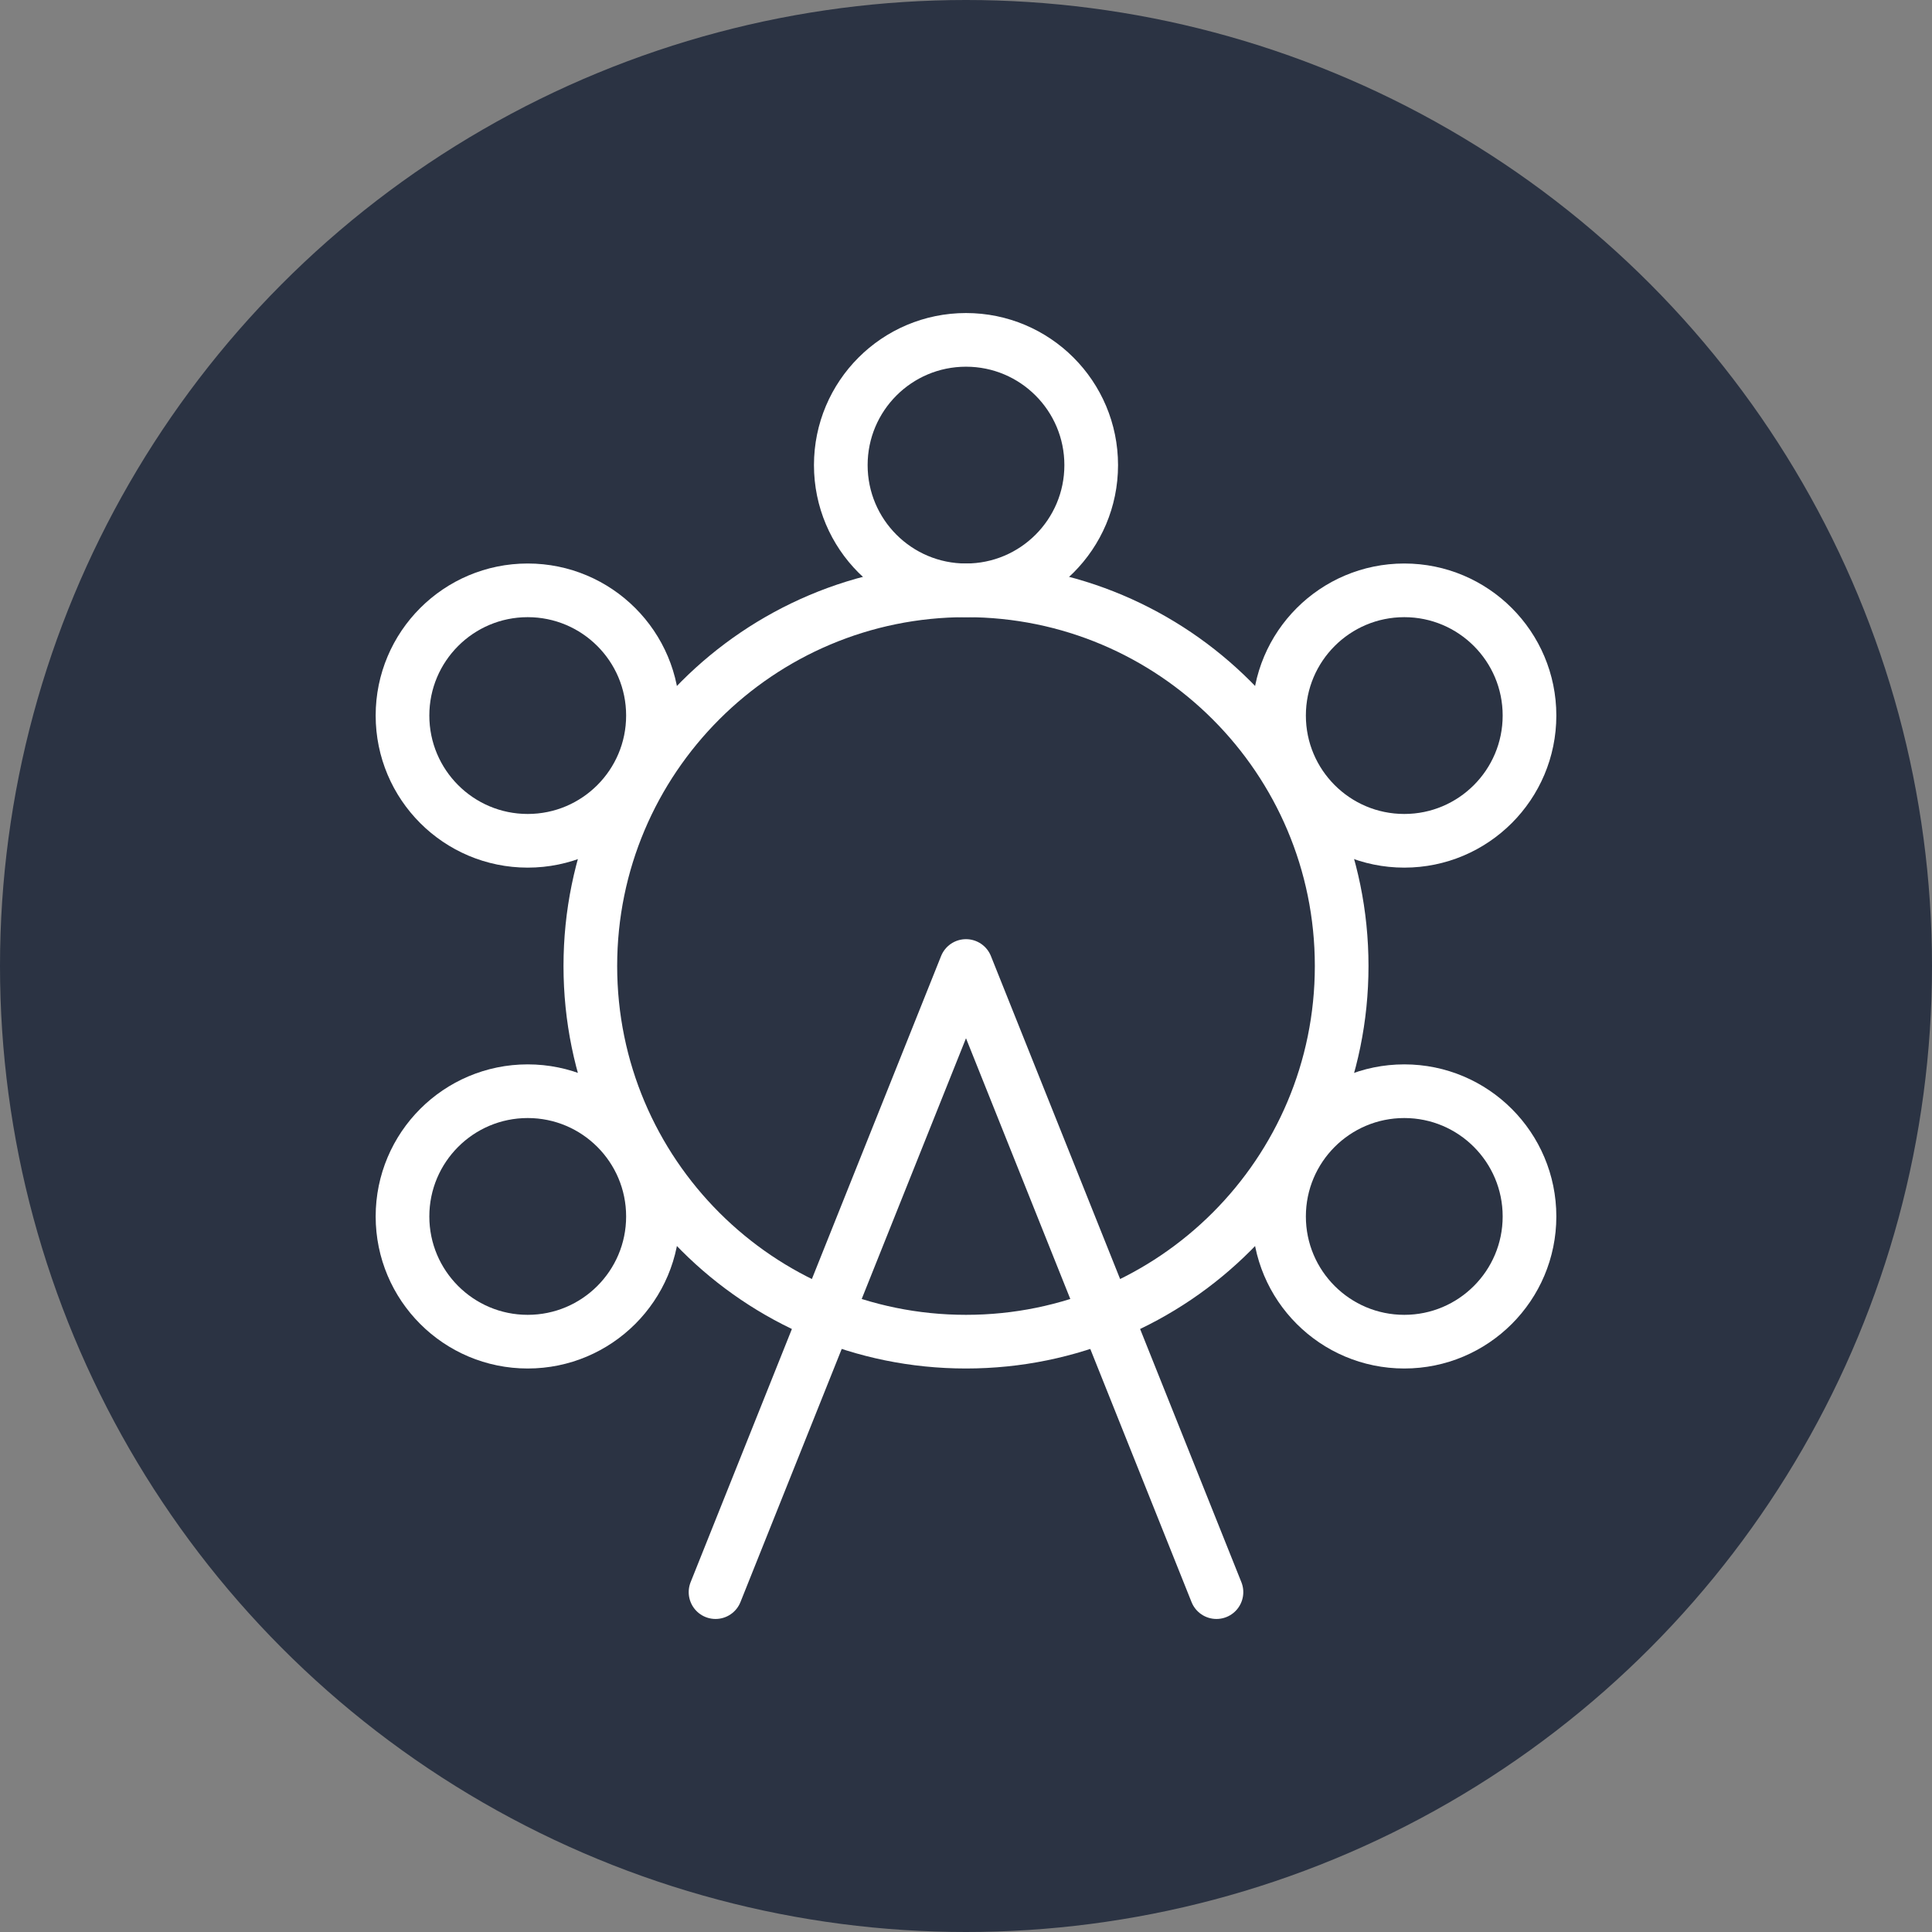
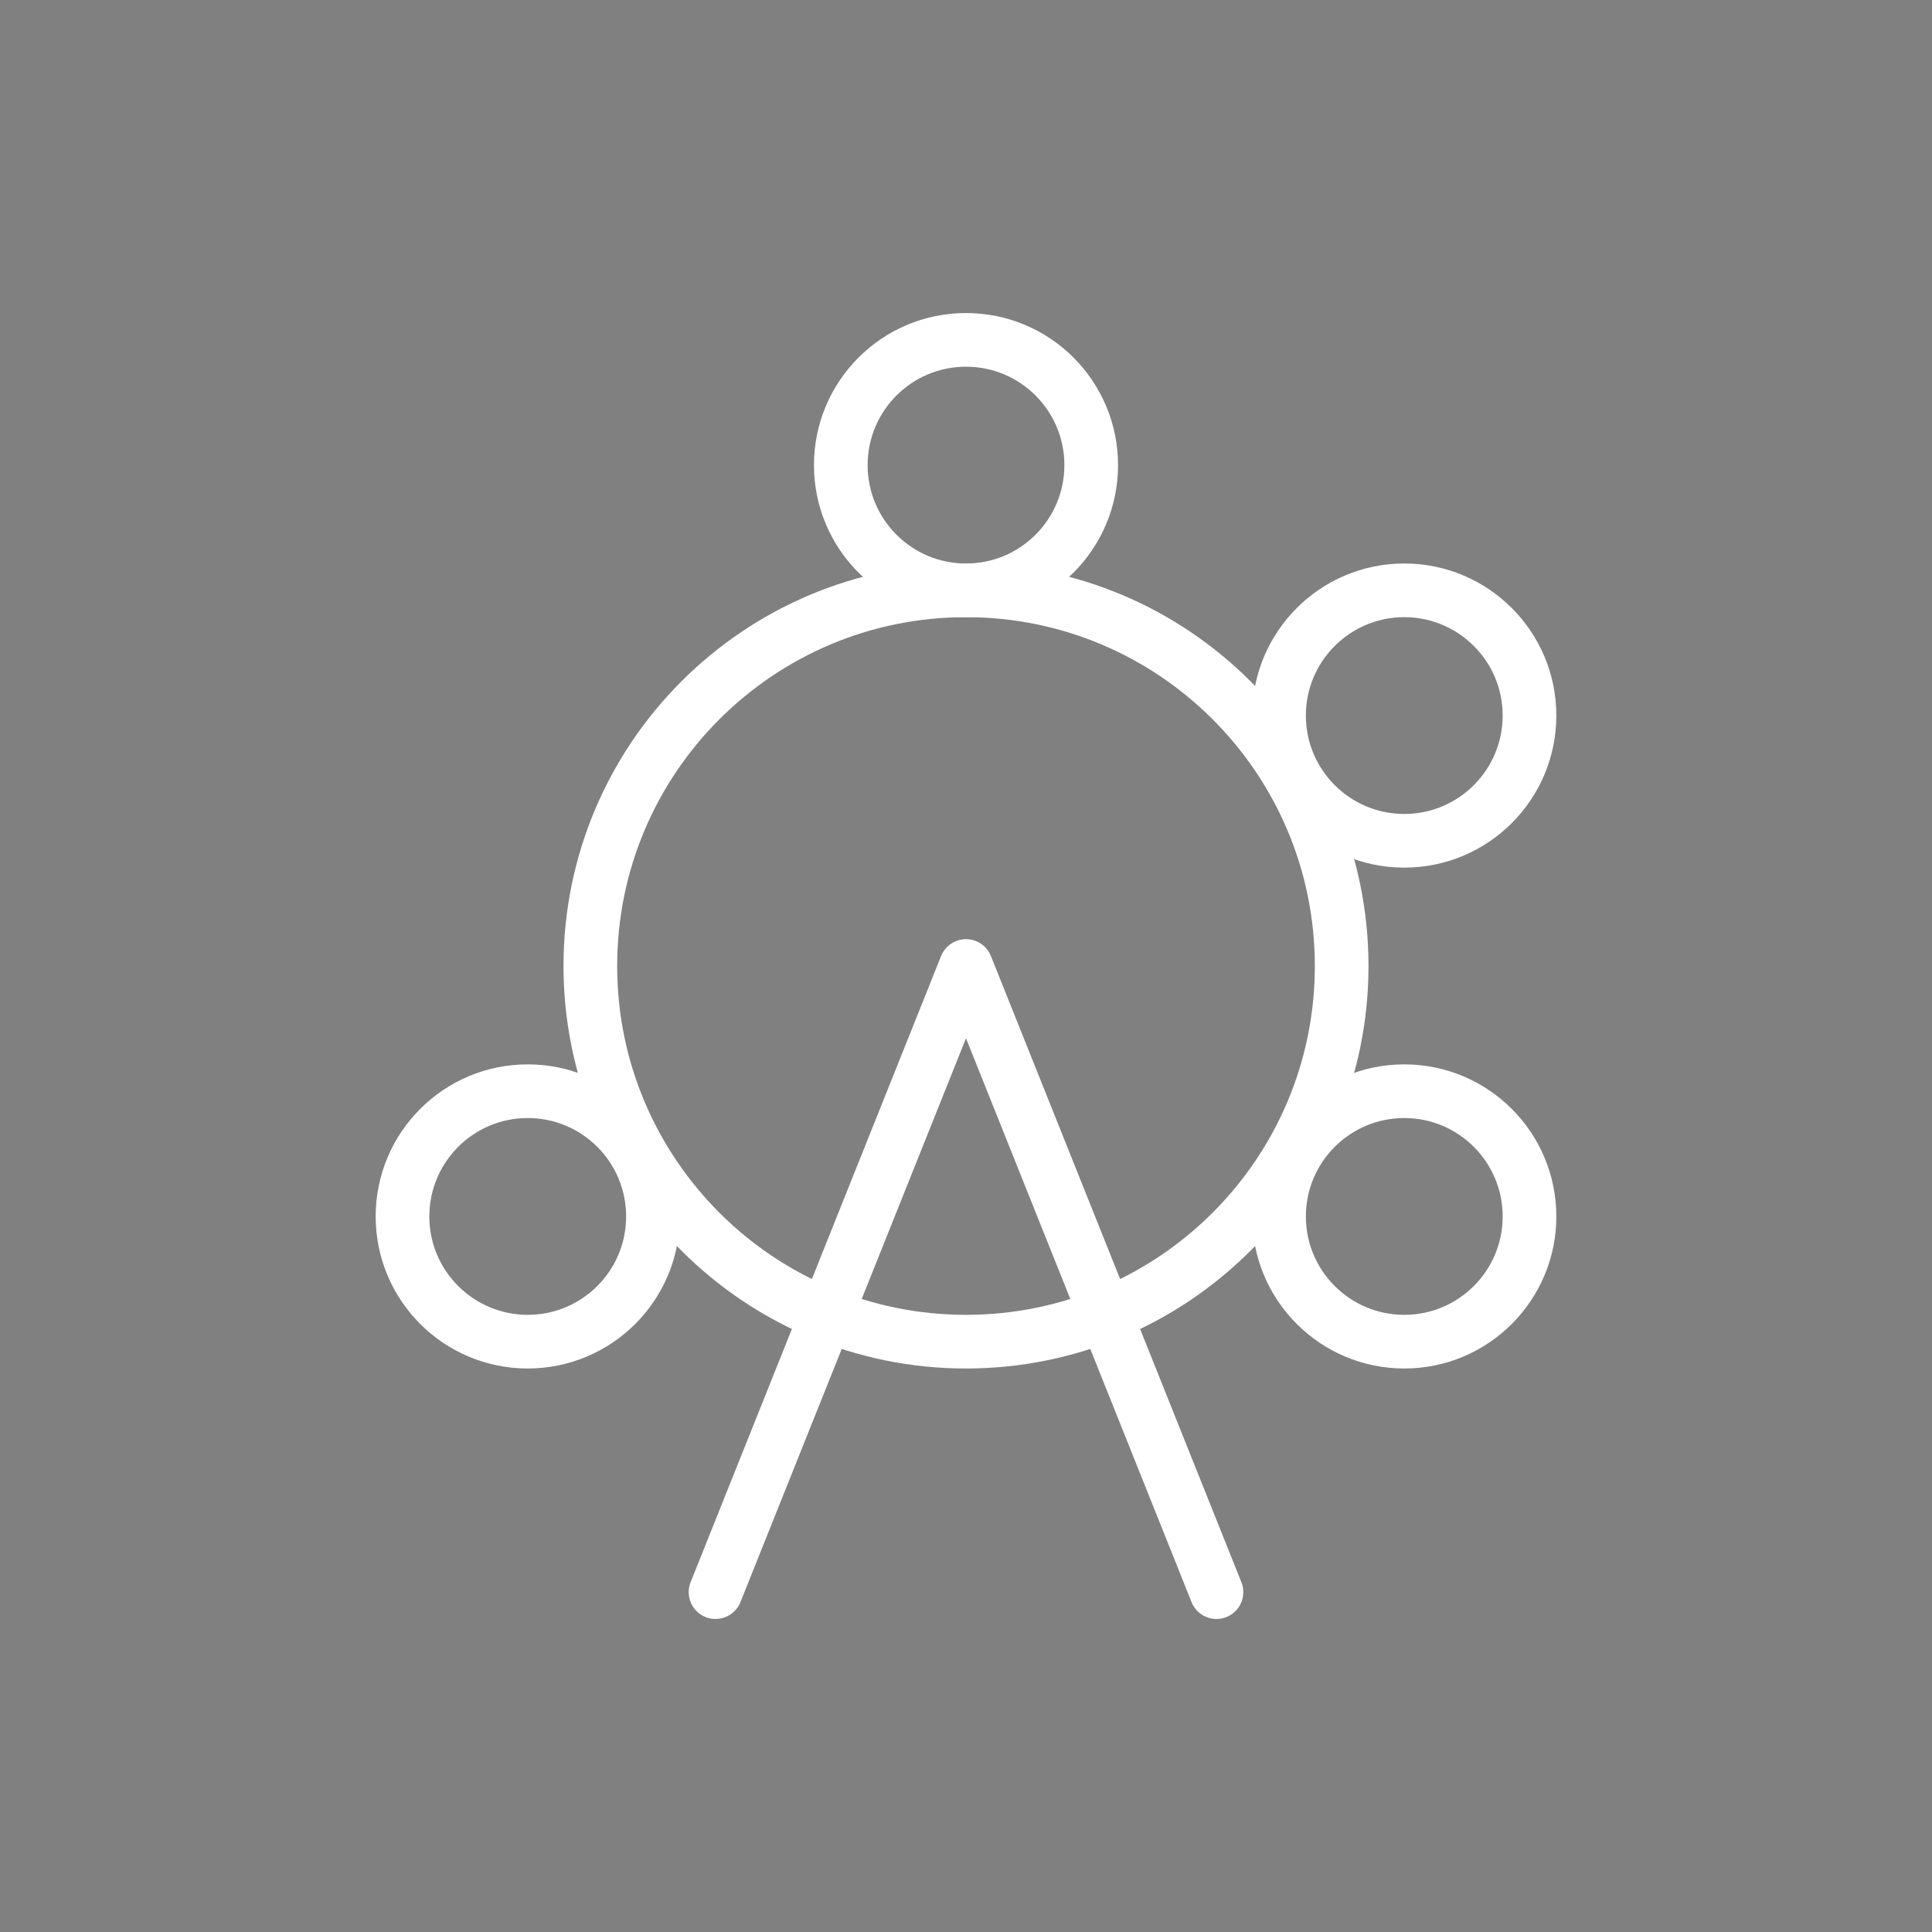
<svg xmlns="http://www.w3.org/2000/svg" width="36" height="36" viewBox="0 0 36 36" fill="none">
  <rect x="0" y="0" width="36" height="36" fill="#808080" stroke="none" />
-   <circle cx="18" cy="18" r="18" fill="#2B3343" />
  <path d="M18 25C21.866 25 25 21.866 25 18C25 14.134 21.866 11 18 11C14.134 11 11 14.134 11 18C11 21.866 14.134 25 18 25Z" stroke="white" stroke-linecap="round" stroke-linejoin="round" />
-   <path d="M9.833 15.667C11.122 15.667 12.167 14.622 12.167 13.333C12.167 12.045 11.122 11 9.833 11C8.545 11 7.5 12.045 7.5 13.333C7.5 14.622 8.545 15.667 9.833 15.667Z" stroke="white" stroke-linecap="round" stroke-linejoin="round" />
  <path d="M18 11C19.289 11 20.333 9.955 20.333 8.667C20.333 7.378 19.289 6.333 18 6.333C16.711 6.333 15.667 7.378 15.667 8.667C15.667 9.955 16.711 11 18 11Z" stroke="white" stroke-linecap="round" stroke-linejoin="round" />
  <path d="M26.167 15.667C27.455 15.667 28.5 14.622 28.5 13.333C28.5 12.045 27.455 11 26.167 11C24.878 11 23.833 12.045 23.833 13.333C23.833 14.622 24.878 15.667 26.167 15.667Z" stroke="white" stroke-linecap="round" stroke-linejoin="round" />
  <path d="M9.833 25C11.122 25 12.167 23.955 12.167 22.667C12.167 21.378 11.122 20.333 9.833 20.333C8.545 20.333 7.5 21.378 7.5 22.667C7.5 23.955 8.545 25 9.833 25Z" stroke="white" stroke-linecap="round" stroke-linejoin="round" />
  <path d="M26.167 25C27.455 25 28.5 23.955 28.5 22.667C28.5 21.378 27.455 20.333 26.167 20.333C24.878 20.333 23.833 21.378 23.833 22.667C23.833 23.955 24.878 25 26.167 25Z" stroke="white" stroke-linecap="round" stroke-linejoin="round" />
  <path d="M13.333 29.667L18 18L22.667 29.667" stroke="white" stroke-linecap="round" stroke-linejoin="round" />
</svg>